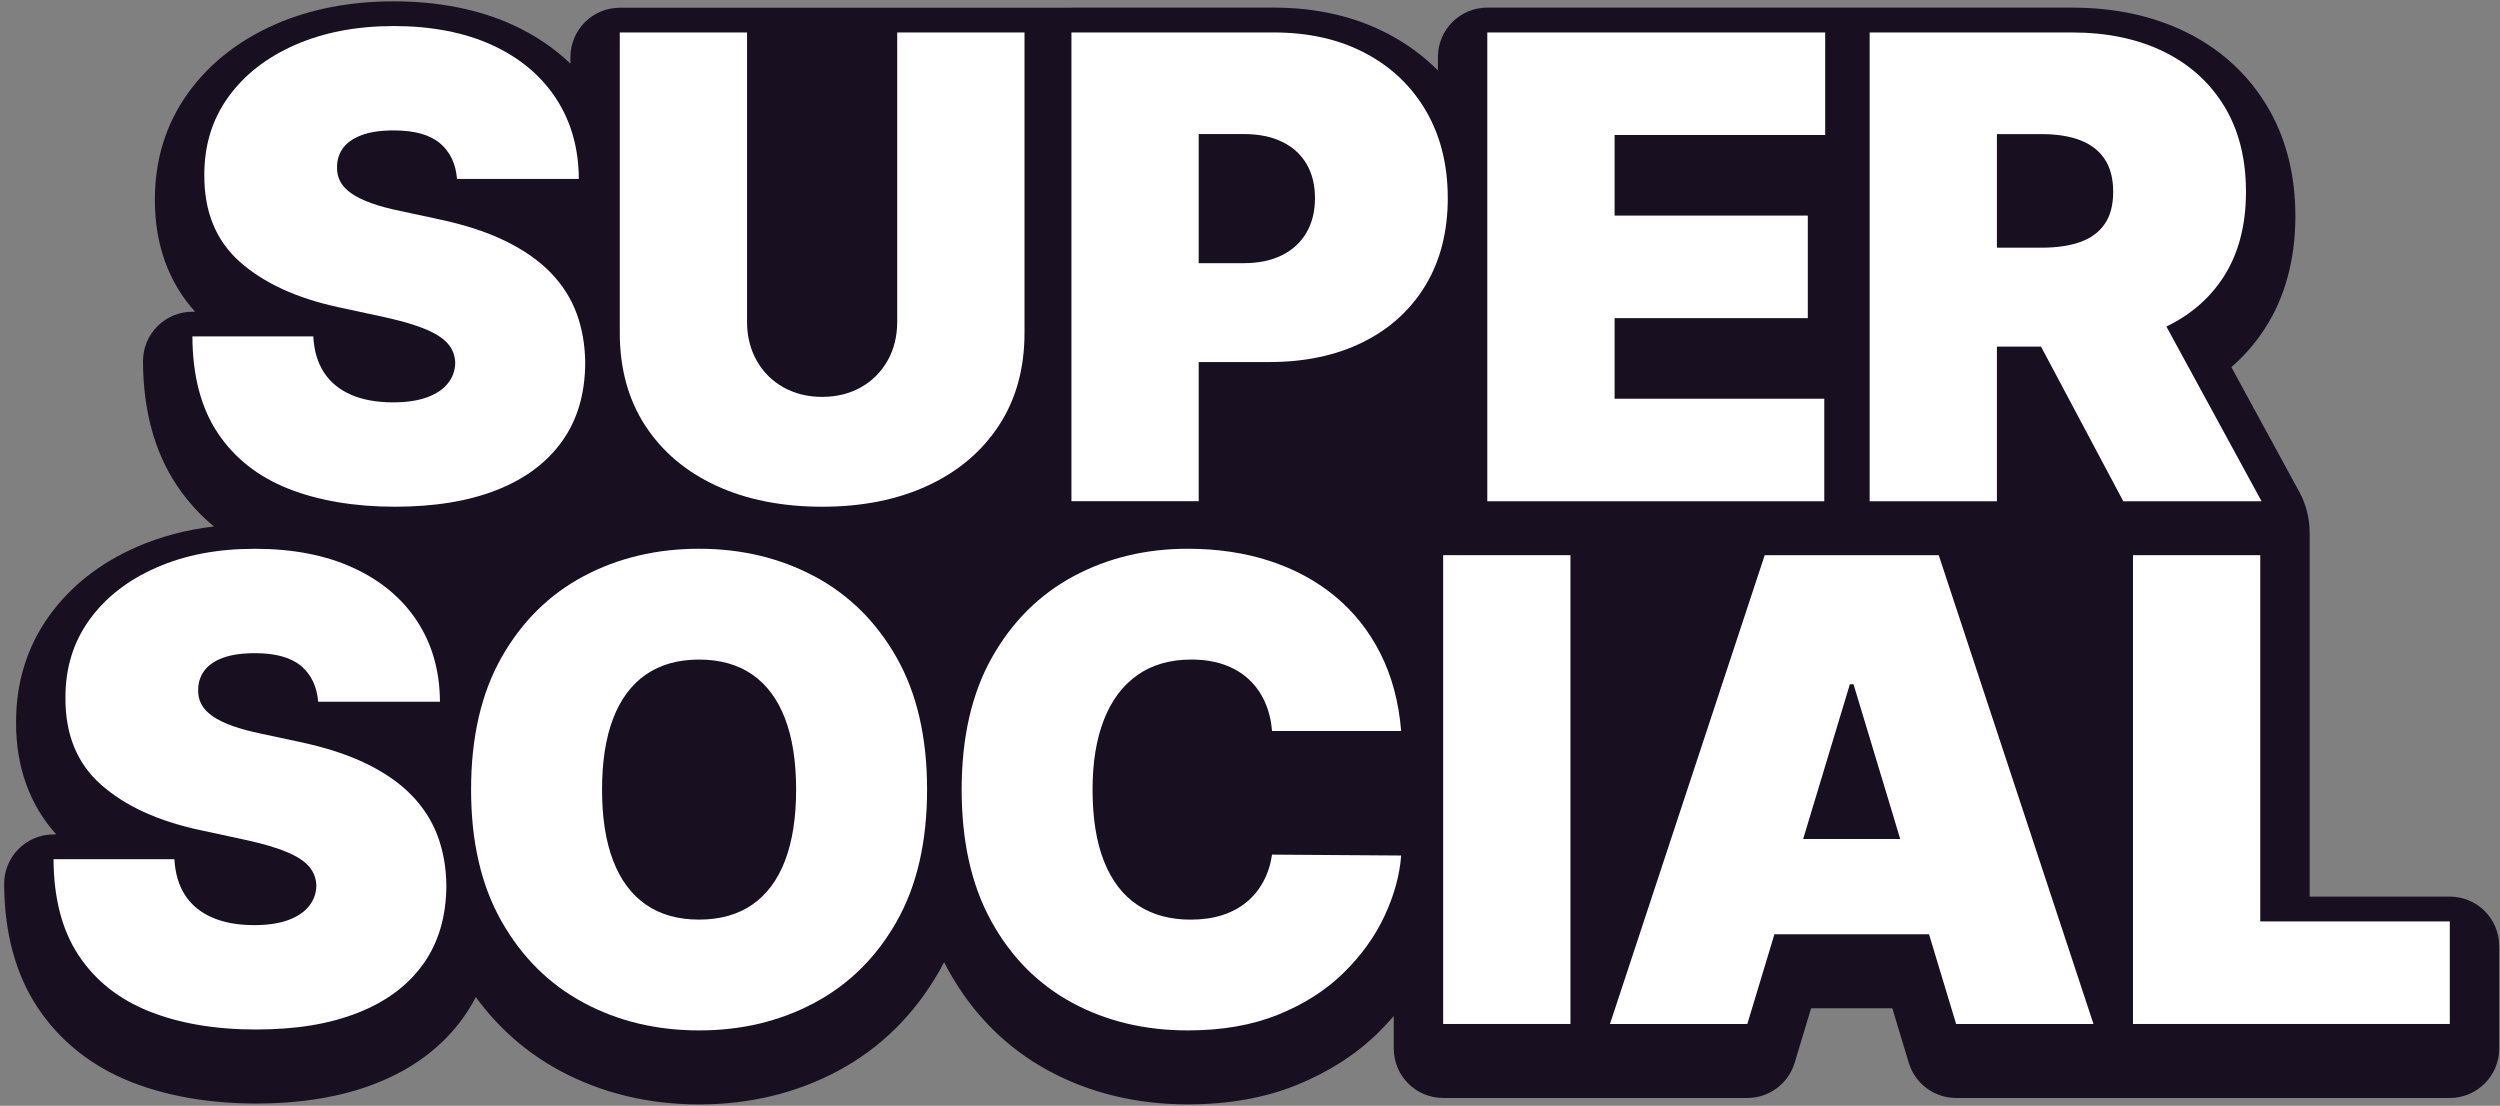
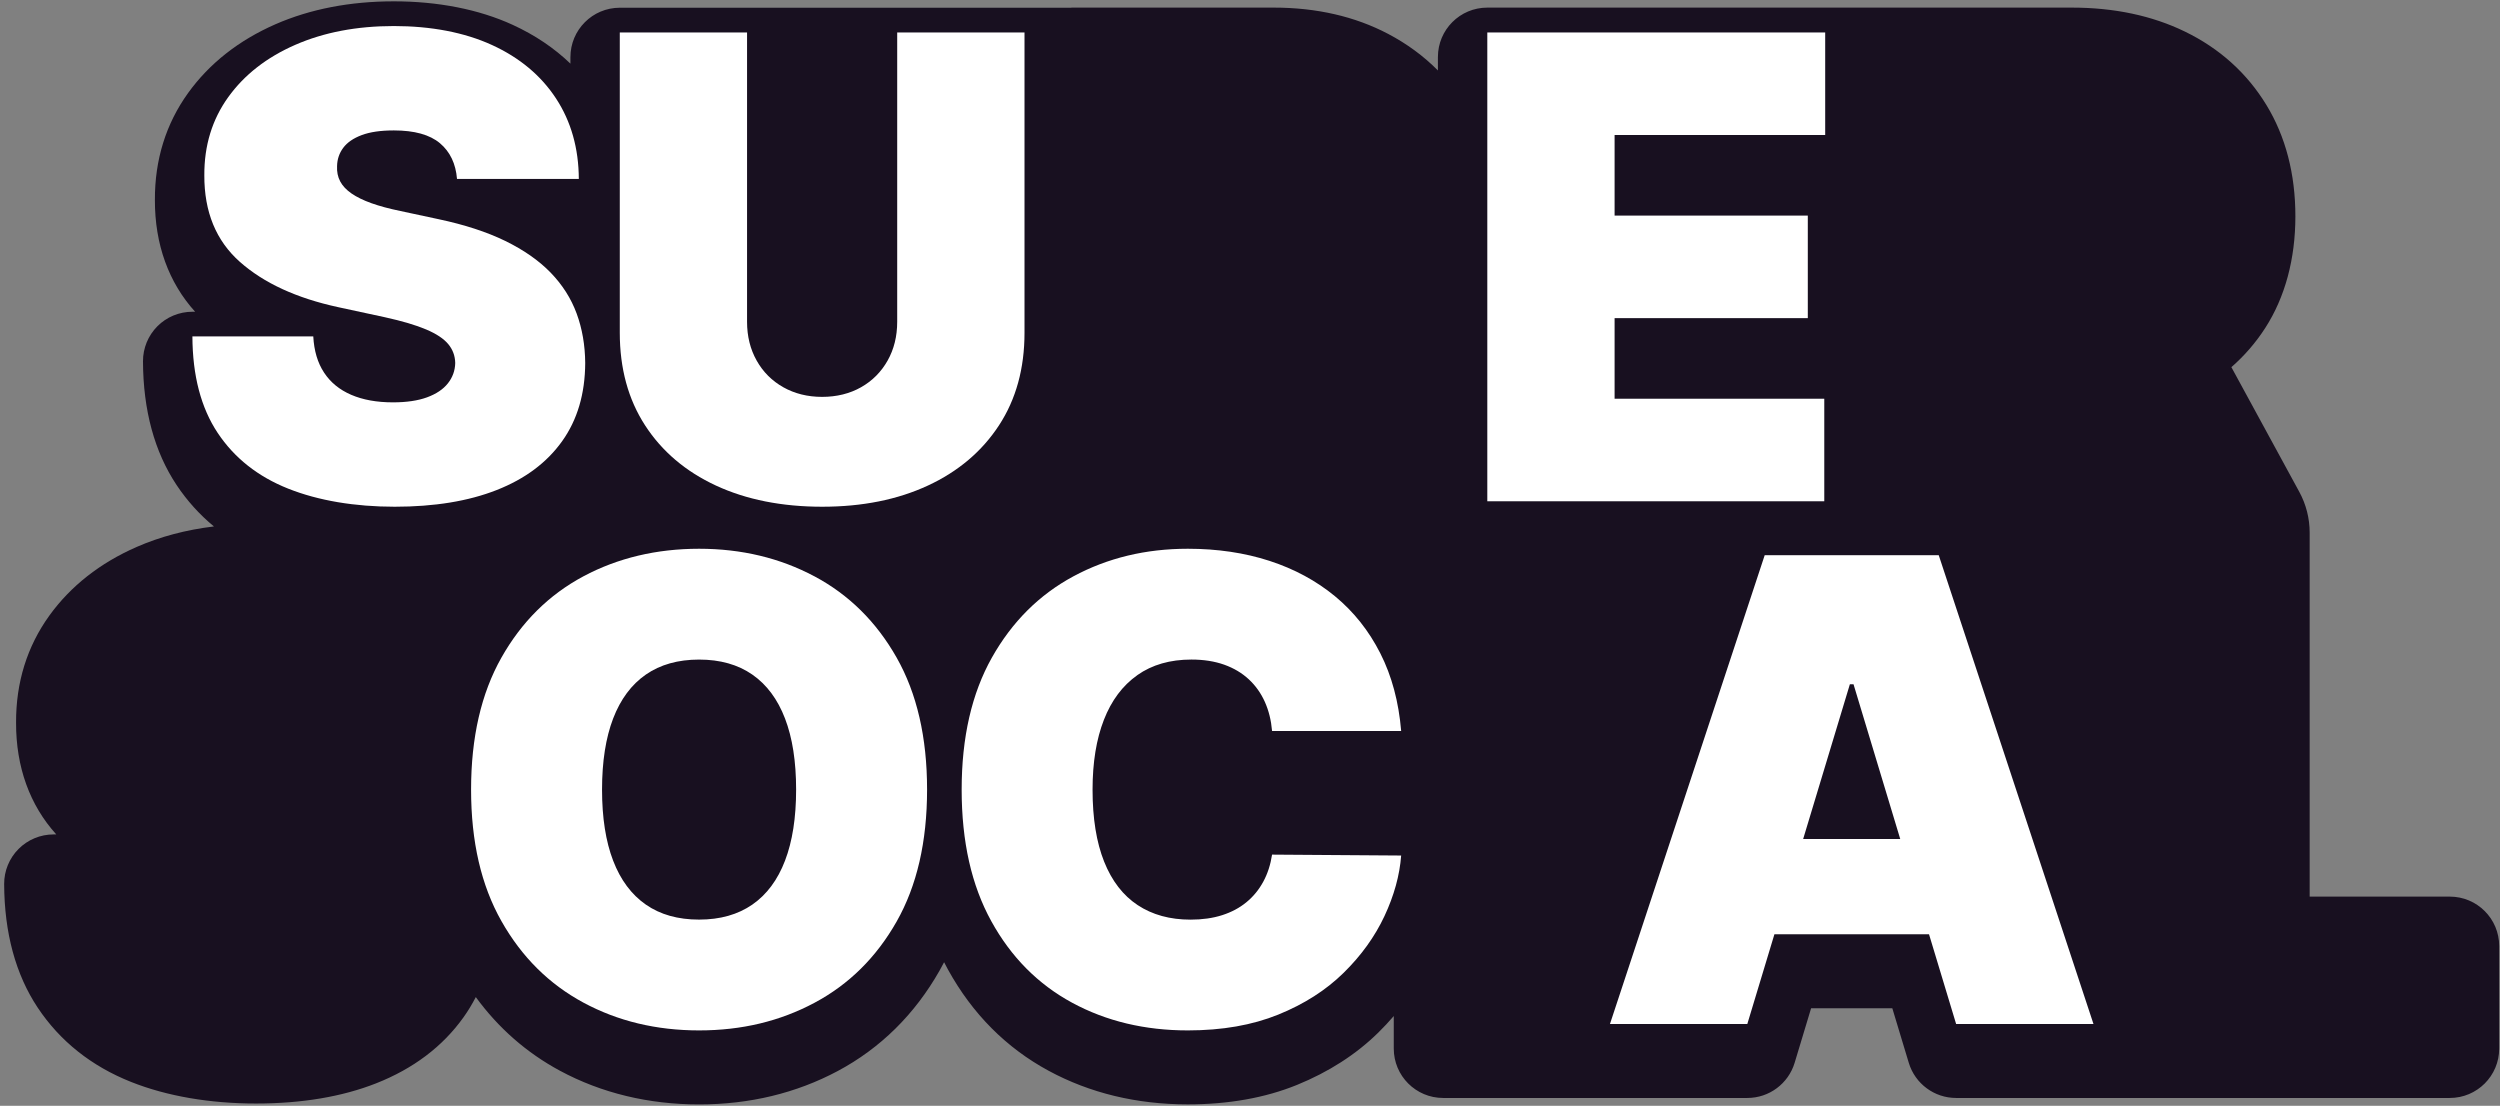
<svg xmlns="http://www.w3.org/2000/svg" width="208" height="92" viewBox="0 0 208 92" fill="none">
  <rect x="0" y="0" width="208" height="92" fill="#808080" stroke="none" />
  <path d="M105.98 0.633H89.144L89.146 0.643H74.652H62.159H51.57C49.299 0.643 47.459 2.483 47.459 4.754V5.295C46.105 3.993 44.499 2.912 42.654 2.066C39.826 0.769 36.412 0.111 32.77 0.111C29.127 0.111 25.816 0.752 22.922 2.016C19.87 3.352 17.424 5.276 15.654 7.732C13.805 10.297 12.873 13.296 12.888 16.64C12.878 20.319 14.029 23.505 16.234 25.937H16.008C14.915 25.937 13.866 26.37 13.095 27.145C12.325 27.92 11.893 28.968 11.897 30.062C11.912 34.127 12.853 37.591 14.69 40.351C15.56 41.66 16.6 42.809 17.798 43.8C15.482 44.079 13.33 44.649 11.371 45.506C8.319 46.842 5.873 48.766 4.103 51.222C2.253 53.789 1.322 56.786 1.337 60.13C1.326 63.807 2.477 66.991 4.683 69.424H4.457C3.363 69.424 2.315 69.858 1.544 70.633C0.773 71.408 0.342 72.456 0.346 73.549C0.362 77.615 1.302 81.078 3.139 83.839C4.995 86.626 7.608 88.706 10.906 90.017C13.901 91.209 17.49 91.813 21.292 91.813C25.095 91.813 28.455 91.25 31.281 90.138C34.379 88.921 36.827 87.074 38.559 84.646C38.944 84.108 39.285 83.543 39.587 82.957C41.466 85.532 43.809 87.588 46.586 89.084C50.041 90.946 53.969 91.889 58.164 91.889C62.359 91.889 66.239 90.954 69.696 89.111C73.25 87.213 76.103 84.402 78.175 80.749C78.302 80.521 78.428 80.291 78.549 80.057C78.656 80.264 78.763 80.472 78.876 80.675C80.9 84.346 83.714 87.177 87.243 89.086C90.676 90.944 94.573 91.885 98.827 91.885C102.202 91.885 105.252 91.343 107.896 90.27C110.545 89.193 112.824 87.729 114.668 85.917C115.124 85.469 115.554 85.008 115.961 84.535V87.24C115.961 89.511 117.8 91.351 120.072 91.351H145.377C147.19 91.351 148.789 90.163 149.313 88.428L150.684 83.886H157.44L158.811 88.428C159.335 90.163 160.934 91.351 162.747 91.351H203.822C206.093 91.351 207.933 89.511 207.933 87.24V78.708C207.933 76.437 206.093 74.598 203.822 74.598H192.164V44.308C192.164 43.126 191.866 41.96 191.301 40.922L185.65 30.547C186.734 29.603 187.673 28.518 188.462 27.297C190.129 24.714 190.976 21.522 190.976 18.001C190.976 14.48 190.166 11.364 188.567 8.739C186.949 6.082 184.668 4.026 181.784 2.627C179.059 1.303 175.9 0.633 172.391 0.633H123.744C121.473 0.633 119.634 2.472 119.634 4.744V5.862C118.44 4.659 117.056 3.642 115.494 2.82C112.736 1.369 109.536 0.633 105.98 0.633Z" fill="#181020" />
-   <path d="M34.261 66.179C33.283 65.17 32.027 64.29 30.49 63.542C28.953 62.794 27.107 62.19 24.949 61.733L21.748 61.047C20.821 60.855 20.022 60.64 19.348 60.399C18.676 60.159 18.123 59.888 17.691 59.589C17.259 59.291 16.945 58.954 16.748 58.58C16.55 58.206 16.464 57.783 16.491 57.314C16.503 56.743 16.676 56.235 17.005 55.791C17.335 55.347 17.845 54.994 18.538 54.735C19.231 54.474 20.123 54.344 21.214 54.344C22.928 54.344 24.207 54.7 25.051 55.411C25.896 56.122 26.369 57.113 26.47 58.383H36.603C36.59 55.83 35.957 53.6 34.708 51.689C33.458 49.777 31.682 48.295 29.384 47.241C27.086 46.186 24.363 45.66 21.214 45.66C18.065 45.66 15.395 46.18 13.015 47.222C10.635 48.264 8.775 49.713 7.435 51.574C6.095 53.434 5.431 55.602 5.445 58.077C5.433 61.125 6.419 63.528 8.407 65.285C10.395 67.044 13.114 68.298 16.569 69.046L20.453 69.885C21.901 70.201 23.049 70.543 23.9 70.904C24.751 71.266 25.364 71.673 25.738 72.123C26.112 72.573 26.305 73.097 26.32 73.693C26.307 74.329 26.104 74.894 25.711 75.389C25.317 75.884 24.739 76.271 23.979 76.55C23.216 76.83 22.27 76.97 21.14 76.97C19.794 76.97 18.634 76.76 17.664 76.341C16.692 75.921 15.94 75.307 15.408 74.493C14.875 73.681 14.575 72.678 14.511 71.484H4.454C4.467 74.748 5.168 77.424 6.559 79.512C7.949 81.6 9.905 83.146 12.425 84.149C14.945 85.152 17.901 85.654 21.29 85.654C24.679 85.654 27.419 85.191 29.775 84.264C32.13 83.337 33.943 81.985 35.213 80.207C36.483 78.429 37.125 76.258 37.137 73.693C37.125 72.207 36.886 70.836 36.422 69.581C35.957 68.323 35.238 67.19 34.26 66.181L34.261 66.179Z" fill="white" />
  <path d="M67.762 47.952C64.893 46.423 61.693 45.656 58.163 45.656C54.634 45.656 51.399 46.421 48.536 47.952C45.673 49.483 43.4 51.736 41.718 54.714C40.035 57.693 39.194 61.351 39.194 65.694C39.194 70.037 40.035 73.659 41.718 76.635C43.402 79.613 45.673 81.872 48.536 83.415C51.399 84.959 54.608 85.73 58.163 85.73C61.719 85.73 64.893 84.965 67.762 83.434C70.631 81.905 72.911 79.65 74.6 76.672C76.29 73.694 77.133 70.035 77.133 65.692C77.133 61.349 76.288 57.691 74.6 54.712C72.911 51.734 70.631 49.481 67.762 47.95V47.952ZM65.314 71.607C64.698 73.215 63.791 74.433 62.591 75.264C61.39 76.094 59.915 76.511 58.163 76.511C56.412 76.511 54.934 76.096 53.736 75.264C52.538 74.431 51.63 73.213 51.013 71.607C50.396 70.002 50.09 68.031 50.09 65.694C50.09 63.357 50.398 61.386 51.013 59.781C51.63 58.175 52.536 56.955 53.736 56.124C54.937 55.294 56.412 54.877 58.163 54.877C59.915 54.877 61.392 55.292 62.591 56.124C63.791 56.957 64.698 58.175 65.314 59.781C65.931 61.388 66.237 63.359 66.237 65.694C66.237 68.029 65.929 70.002 65.314 71.607Z" fill="white" />
  <path d="M94.628 56.169C95.853 55.306 97.353 54.875 99.131 54.875C100.147 54.875 101.055 55.019 101.855 55.302C102.654 55.588 103.336 55.995 103.902 56.521C104.467 57.047 104.911 57.674 105.236 58.398C105.56 59.121 105.76 59.929 105.836 60.817H116.577C116.374 58.391 115.796 56.239 114.845 54.361C113.893 52.482 112.635 50.898 111.073 49.609C109.511 48.32 107.696 47.34 105.626 46.665C103.556 45.993 101.289 45.656 98.827 45.656C95.323 45.656 92.149 46.421 89.304 47.952C86.46 49.483 84.201 51.736 82.524 54.714C80.849 57.693 80.01 61.351 80.01 65.694C80.01 70.037 80.832 73.661 82.477 76.645C84.121 79.629 86.361 81.888 89.2 83.426C92.038 84.963 95.246 85.73 98.827 85.73C101.684 85.73 104.191 85.292 106.35 84.416C108.508 83.541 110.321 82.382 111.788 80.941C113.256 79.5 114.388 77.926 115.188 76.218C115.987 74.51 116.452 72.83 116.577 71.18L105.836 71.104C105.708 71.942 105.464 72.695 105.102 73.361C104.74 74.027 104.274 74.596 103.702 75.065C103.131 75.535 102.459 75.893 101.684 76.142C100.909 76.39 100.033 76.514 99.055 76.514C97.341 76.514 95.875 76.111 94.655 75.305C93.436 74.499 92.505 73.293 91.863 71.686C91.222 70.08 90.901 68.082 90.901 65.696C90.901 63.435 91.216 61.499 91.845 59.888C92.474 58.276 93.401 57.037 94.626 56.174L94.628 56.169Z" fill="white" />
-   <path d="M130.661 46.19H120.071V85.195H130.661V46.19Z" fill="white" />
  <path d="M146.824 46.19L133.949 85.195H145.377L147.632 77.73H160.494L162.749 85.195H174.177L161.302 46.19H146.828H146.824ZM150.022 69.807L153.909 56.932H154.213L158.1 69.807H150.022Z" fill="white" />
-   <path d="M188.053 76.663V46.19H177.464V85.195H203.822V76.663H188.053Z" fill="white" />
  <path d="M38.023 14.889C37.92 13.619 37.447 12.628 36.605 11.917C35.76 11.206 34.481 10.851 32.767 10.851C31.676 10.851 30.784 10.98 30.091 11.241C29.398 11.502 28.889 11.854 28.558 12.297C28.227 12.741 28.056 13.249 28.044 13.82C28.019 14.291 28.104 14.713 28.301 15.087C28.498 15.461 28.813 15.798 29.244 16.096C29.676 16.394 30.229 16.665 30.901 16.906C31.573 17.146 32.375 17.362 33.302 17.553L36.502 18.239C38.66 18.696 40.508 19.3 42.043 20.048C43.578 20.799 44.836 21.676 45.815 22.685C46.793 23.695 47.513 24.827 47.977 26.085C48.439 27.343 48.678 28.714 48.69 30.2C48.678 32.765 48.037 34.935 46.766 36.713C45.496 38.491 43.683 39.844 41.328 40.77C38.972 41.697 36.144 42.16 32.843 42.16C29.542 42.16 26.498 41.658 23.978 40.655C21.459 39.652 19.502 38.107 18.112 36.019C16.723 33.93 16.02 31.254 16.008 27.99H26.065C26.128 29.184 26.426 30.187 26.961 30.999C27.493 31.811 28.245 32.428 29.218 32.847C30.19 33.266 31.347 33.476 32.693 33.476C33.824 33.476 34.769 33.336 35.532 33.057C36.294 32.777 36.872 32.391 37.264 31.895C37.657 31.4 37.86 30.835 37.875 30.2C37.862 29.604 37.669 29.08 37.293 28.629C36.919 28.179 36.307 27.772 35.456 27.411C34.605 27.049 33.456 26.71 32.009 26.391L28.124 25.553C24.671 24.804 21.95 23.551 19.962 21.791C17.975 20.032 16.988 17.629 17 14.583C16.988 12.106 17.652 9.94 18.99 8.08C20.33 6.22 22.19 4.769 24.57 3.729C26.951 2.689 29.684 2.167 32.769 2.167C35.854 2.167 38.642 2.693 40.939 3.747C43.237 4.801 45.011 6.283 46.263 8.195C47.513 10.106 48.145 12.336 48.158 14.889H38.025H38.023Z" fill="white" />
  <path d="M74.65 2.699H85.239V27.686C85.239 30.658 84.532 33.225 83.116 35.389C81.7 37.554 79.728 39.225 77.202 40.398C74.676 41.572 71.743 42.16 68.403 42.16C65.063 42.16 62.093 41.572 59.565 40.398C57.039 39.225 55.074 37.554 53.67 35.389C52.267 33.225 51.566 30.656 51.566 27.686V2.699H62.155V26.773C62.155 27.98 62.422 29.055 62.955 30.002C63.487 30.948 64.227 31.688 65.172 32.22C66.118 32.752 67.195 33.02 68.401 33.02C69.608 33.02 70.699 32.752 71.638 32.22C72.578 31.688 73.314 30.948 73.848 30.002C74.38 29.057 74.647 27.98 74.647 26.773V2.699H74.65Z" fill="white" />
-   <path d="M89.144 41.706V2.701H105.98C108.874 2.701 111.408 3.272 113.578 4.415C115.749 5.558 117.438 7.165 118.645 9.233C119.851 11.302 120.454 13.722 120.454 16.488C120.454 19.255 119.835 21.701 118.598 23.744C117.36 25.789 115.626 27.363 113.398 28.467C111.17 29.571 108.569 30.123 105.597 30.123H95.54V21.896H103.464C104.707 21.896 105.772 21.676 106.654 21.238C107.536 20.8 108.216 20.175 108.693 19.361C109.17 18.55 109.406 17.59 109.406 16.486C109.406 15.382 109.168 14.414 108.693 13.619C108.216 12.825 107.538 12.215 106.654 11.79C105.772 11.364 104.707 11.152 103.464 11.152H99.731V41.701H89.142L89.144 41.706Z" fill="white" />
  <path d="M123.744 41.706V2.701H151.856V11.232H134.334V17.937H150.409V26.469H134.334V33.174H151.78V41.706H123.744Z" fill="white" />
-   <path d="M155.555 41.706V2.701H172.391C175.285 2.701 177.819 3.227 179.99 4.281C182.16 5.336 183.85 6.853 185.056 8.834C186.263 10.815 186.865 13.189 186.865 15.958C186.865 18.726 186.246 21.107 185.009 23.024C183.771 24.942 182.037 26.389 179.809 27.367C177.581 28.346 174.981 28.835 172.009 28.835H161.952V20.607H169.875C171.119 20.607 172.183 20.451 173.065 20.14C173.947 19.83 174.627 19.331 175.104 18.646C175.581 17.96 175.817 17.066 175.817 15.96C175.817 14.854 175.579 13.931 175.104 13.226C174.627 12.521 173.949 12.001 173.065 11.664C172.183 11.327 171.119 11.159 169.875 11.159H166.143V41.708H155.553L155.555 41.706ZM178.411 23.803L188.162 41.706H176.658L167.135 23.803H178.411Z" fill="white" />
</svg>